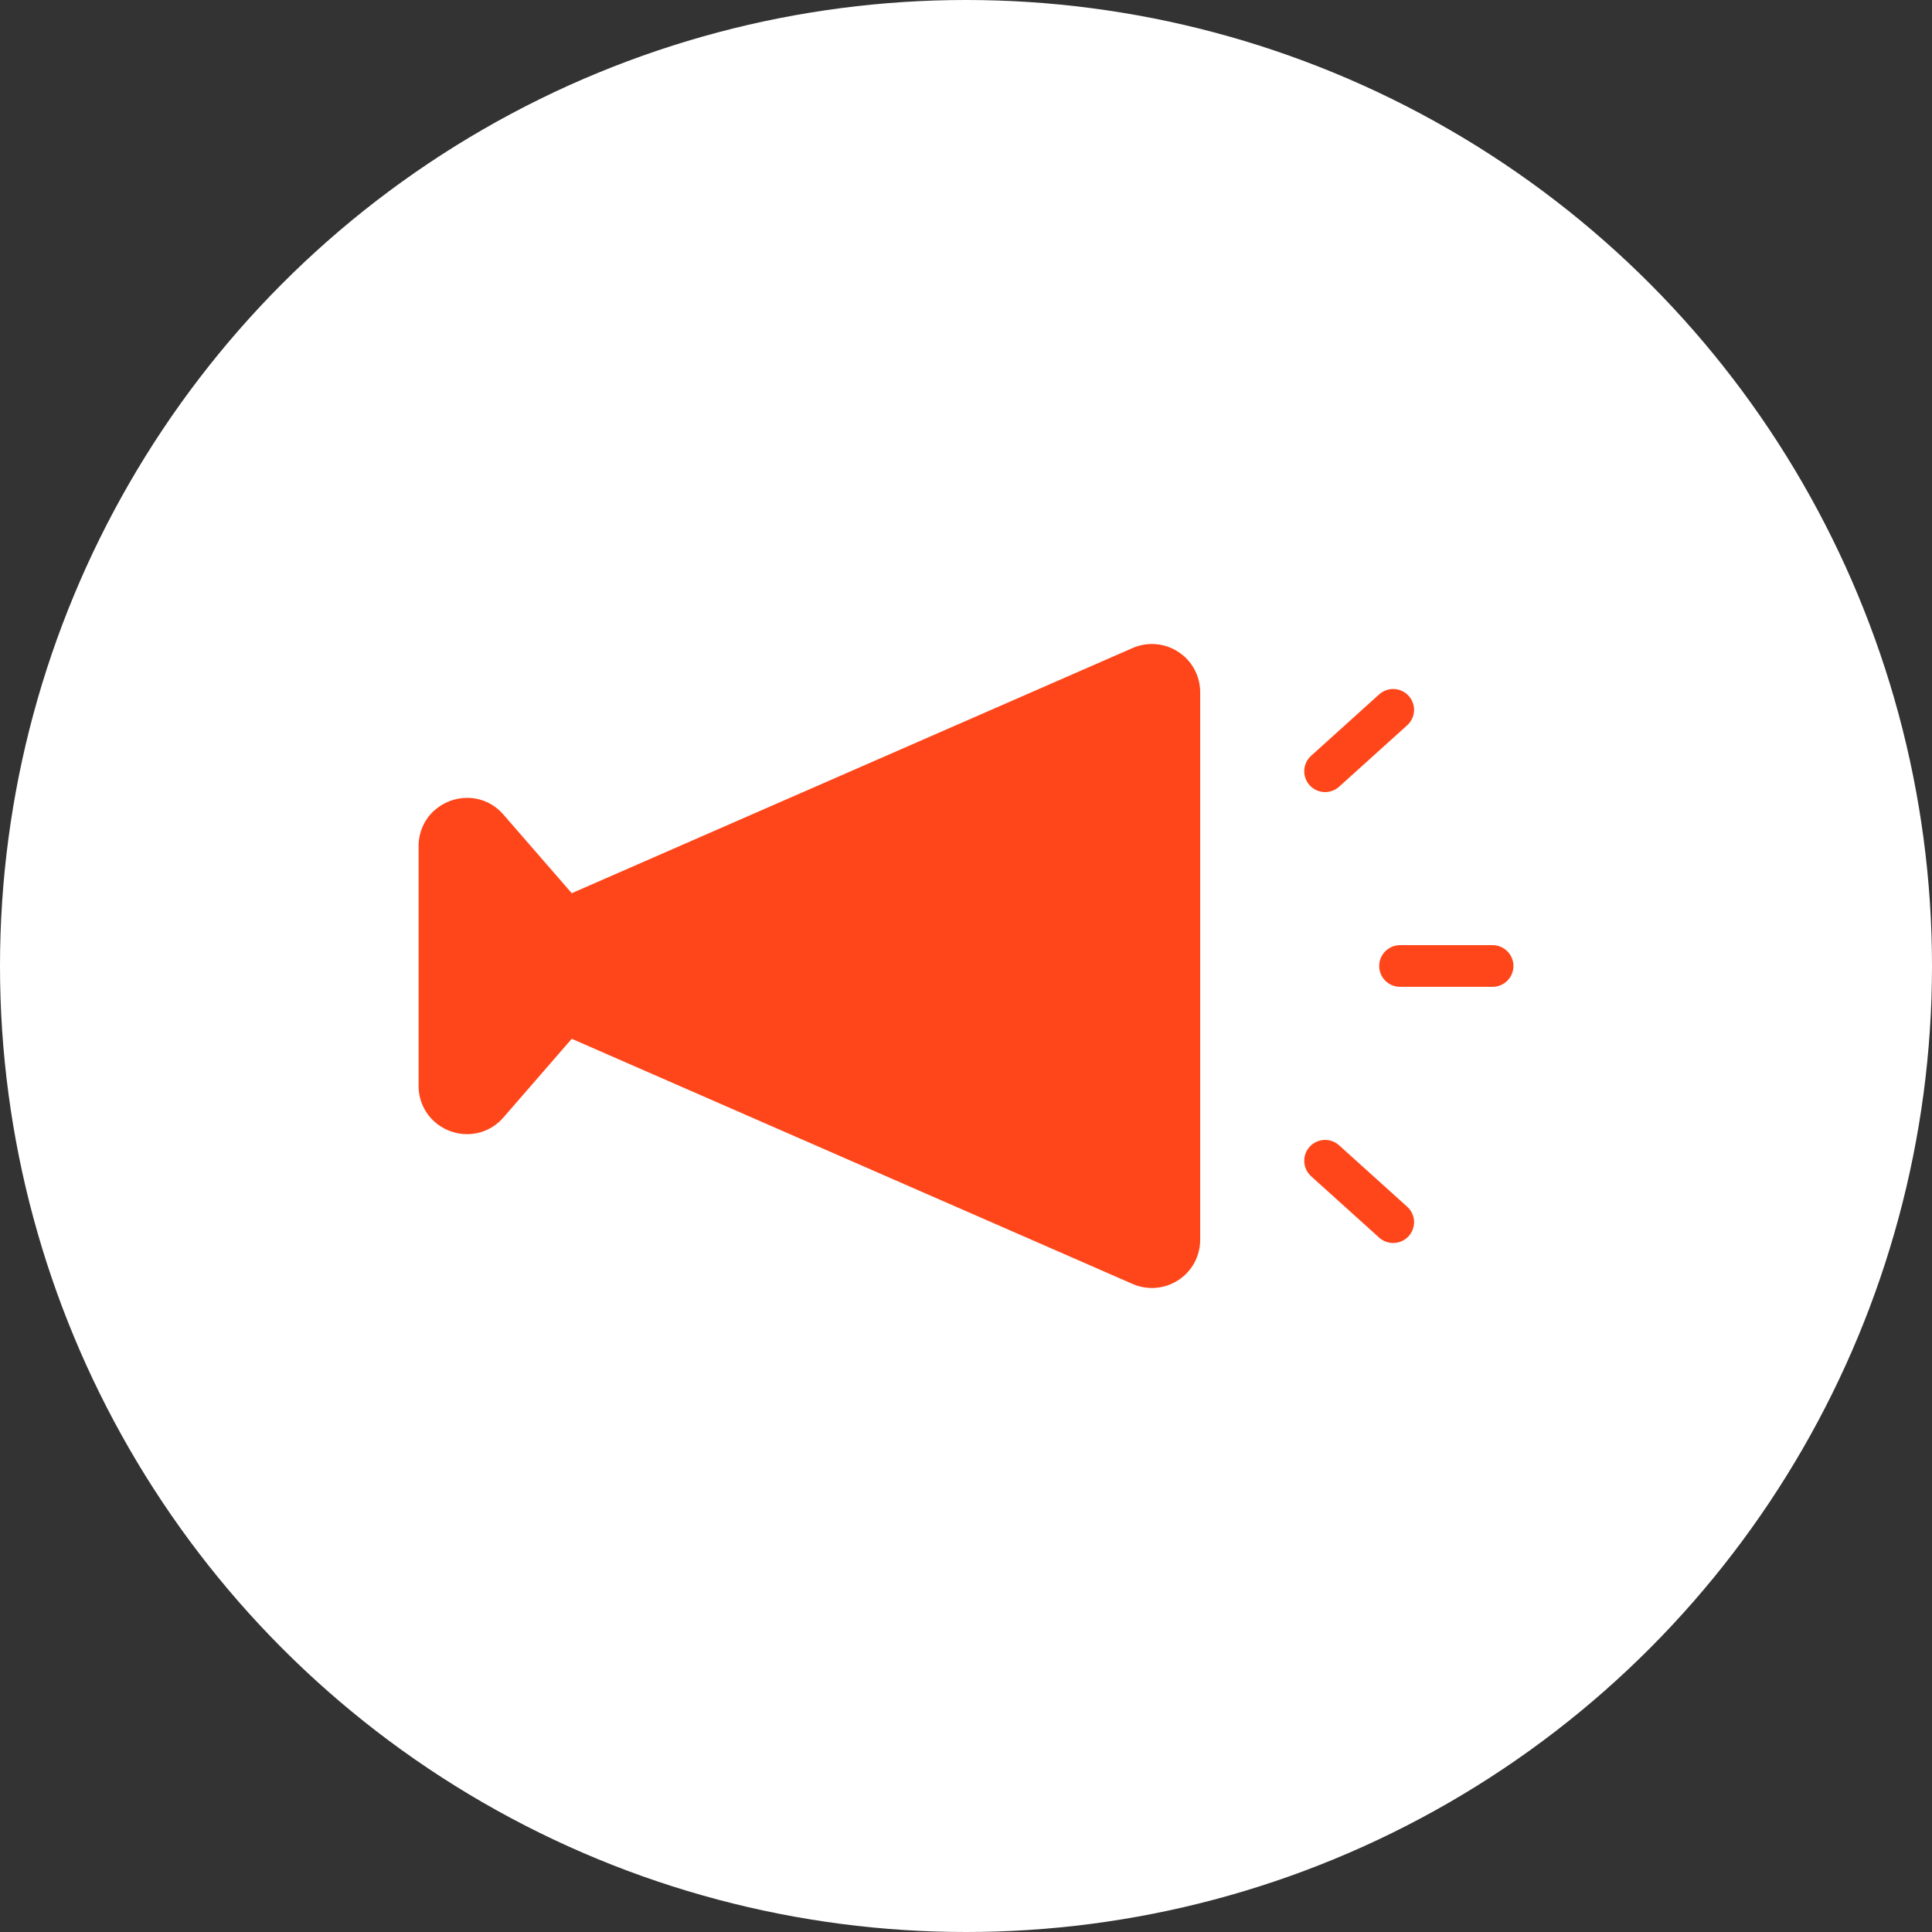
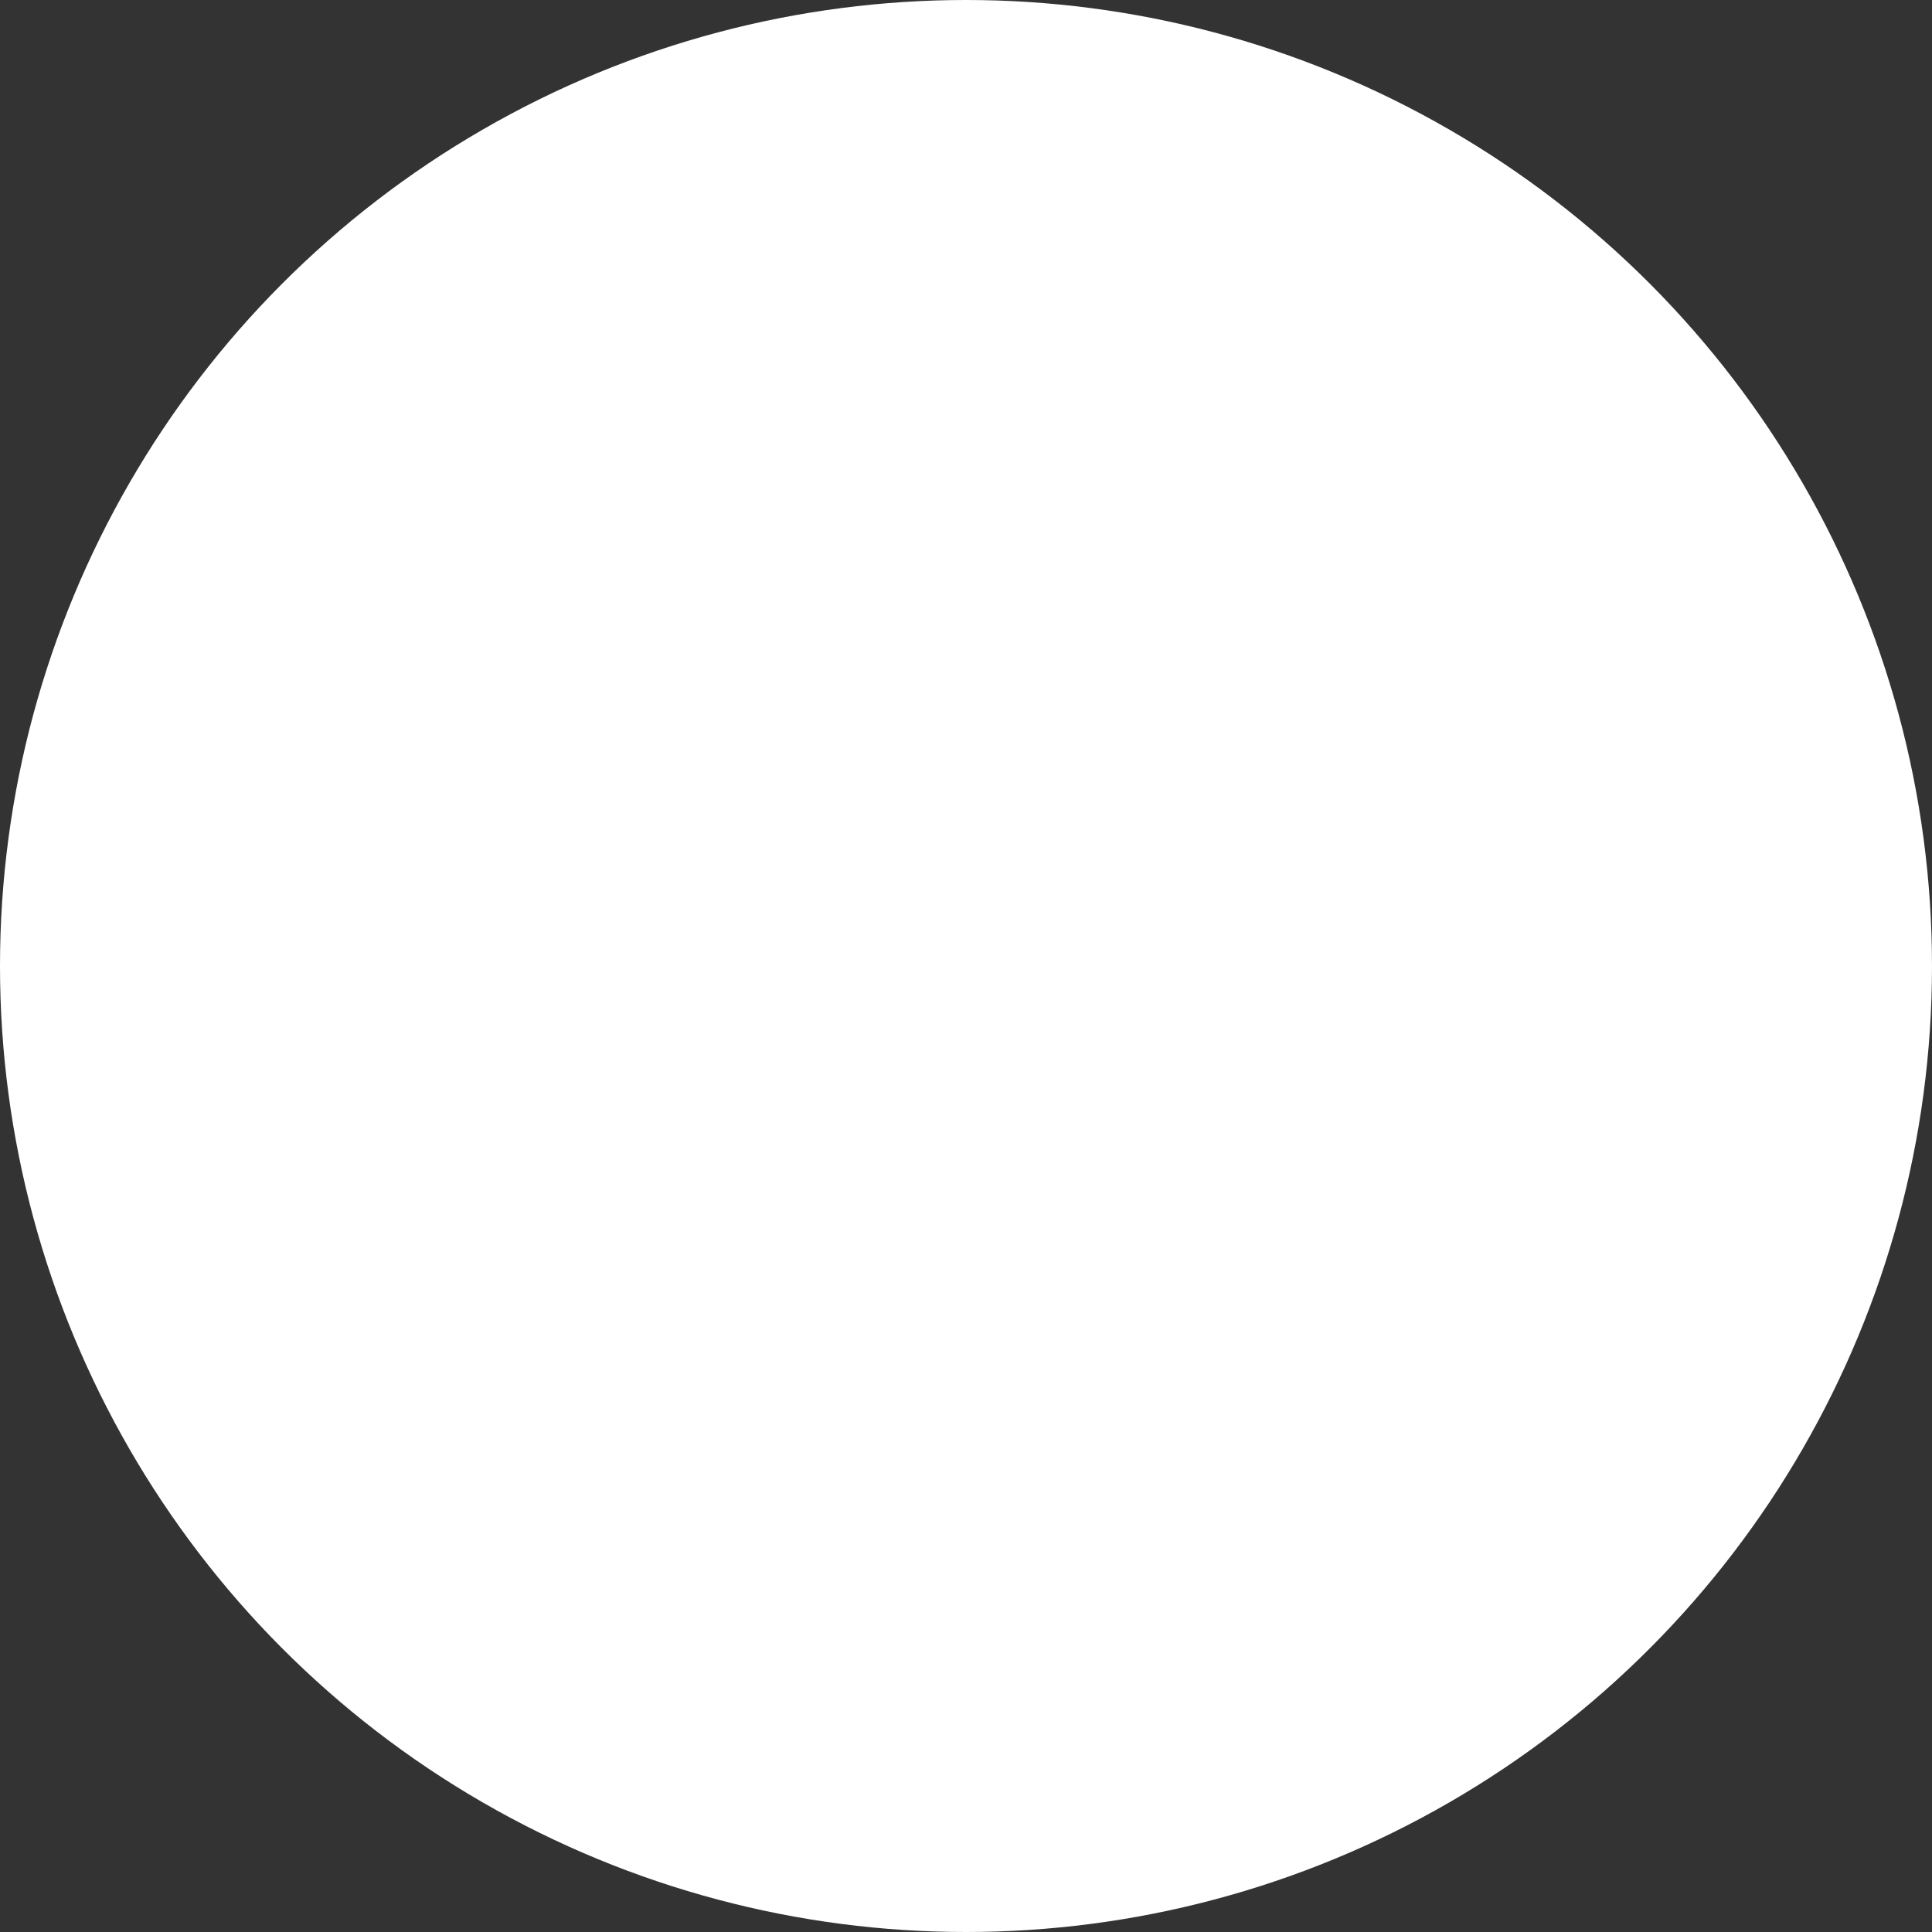
<svg xmlns="http://www.w3.org/2000/svg" width="60" height="60" viewBox="0 0 60 60" fill="none">
  <rect x="0" y="0" width="60" height="60" fill="#333333" stroke="none" />
  <circle cx="30" cy="30" r="30" fill="white" />
  <g clip-path="url(#clip0_1919_294)">
-     <path d="M36.595 20.246C36.386 20.109 36.147 20.026 35.898 20.005C35.649 19.984 35.399 20.026 35.17 20.127L17.756 27.739L15.633 25.296C15.489 25.129 15.31 24.995 15.109 24.905C14.919 24.821 14.715 24.778 14.508 24.778C14.124 24.778 13.755 24.923 13.473 25.183C13.327 25.317 13.21 25.481 13.129 25.662C13.043 25.855 12.999 26.065 13 26.276V33.724C12.999 33.935 13.043 34.145 13.129 34.338C13.25 34.608 13.449 34.835 13.701 34.991C13.943 35.142 14.223 35.222 14.508 35.222C14.715 35.222 14.92 35.179 15.109 35.095C15.311 35.005 15.49 34.871 15.634 34.704L17.756 32.261L35.171 39.873C35.399 39.973 35.649 40.015 35.897 39.995C36.146 39.974 36.385 39.892 36.594 39.756C36.803 39.62 36.974 39.434 37.093 39.215C37.211 38.996 37.273 38.751 37.273 38.502V21.498C37.273 21.249 37.212 21.005 37.093 20.786C36.975 20.567 36.804 20.382 36.595 20.246H36.595Z" fill="#FF461A" />
-     <path d="M41.582 35.564C41.454 35.451 41.287 35.393 41.116 35.402C40.946 35.412 40.786 35.488 40.672 35.614C40.557 35.741 40.497 35.907 40.505 36.077C40.512 36.248 40.587 36.408 40.712 36.524L42.842 38.445C42.971 38.556 43.137 38.612 43.306 38.601C43.476 38.591 43.634 38.515 43.748 38.389C43.861 38.264 43.921 38.099 43.915 37.93C43.908 37.761 43.835 37.601 43.712 37.485L41.582 35.564Z" fill="#FF461A" />
    <path d="M46.352 29.352H43.481C43.309 29.352 43.144 29.421 43.022 29.542C42.9 29.663 42.832 29.828 42.832 30C42.832 30.171 42.9 30.336 43.022 30.457C43.144 30.579 43.309 30.647 43.481 30.647H46.352C46.524 30.647 46.689 30.579 46.811 30.457C46.933 30.336 47.001 30.171 47.001 30C47.001 29.828 46.933 29.663 46.811 29.542C46.689 29.421 46.524 29.352 46.352 29.352Z" fill="#FF461A" />
-     <path d="M42.842 21.555L40.712 23.477C40.587 23.592 40.512 23.753 40.505 23.923C40.497 24.093 40.557 24.259 40.672 24.386C40.786 24.512 40.946 24.588 41.116 24.598C41.287 24.607 41.454 24.549 41.582 24.437L43.712 22.515C43.835 22.399 43.908 22.239 43.915 22.07C43.921 21.901 43.861 21.736 43.748 21.611C43.634 21.485 43.476 21.409 43.306 21.399C43.137 21.388 42.971 21.444 42.842 21.555Z" fill="#FF461A" />
  </g>
  <defs>
    <clipPath id="clip0_1919_294">
-       <rect width="34" height="20" fill="white" transform="translate(13 20)" />
-     </clipPath>
+       </clipPath>
  </defs>
</svg>